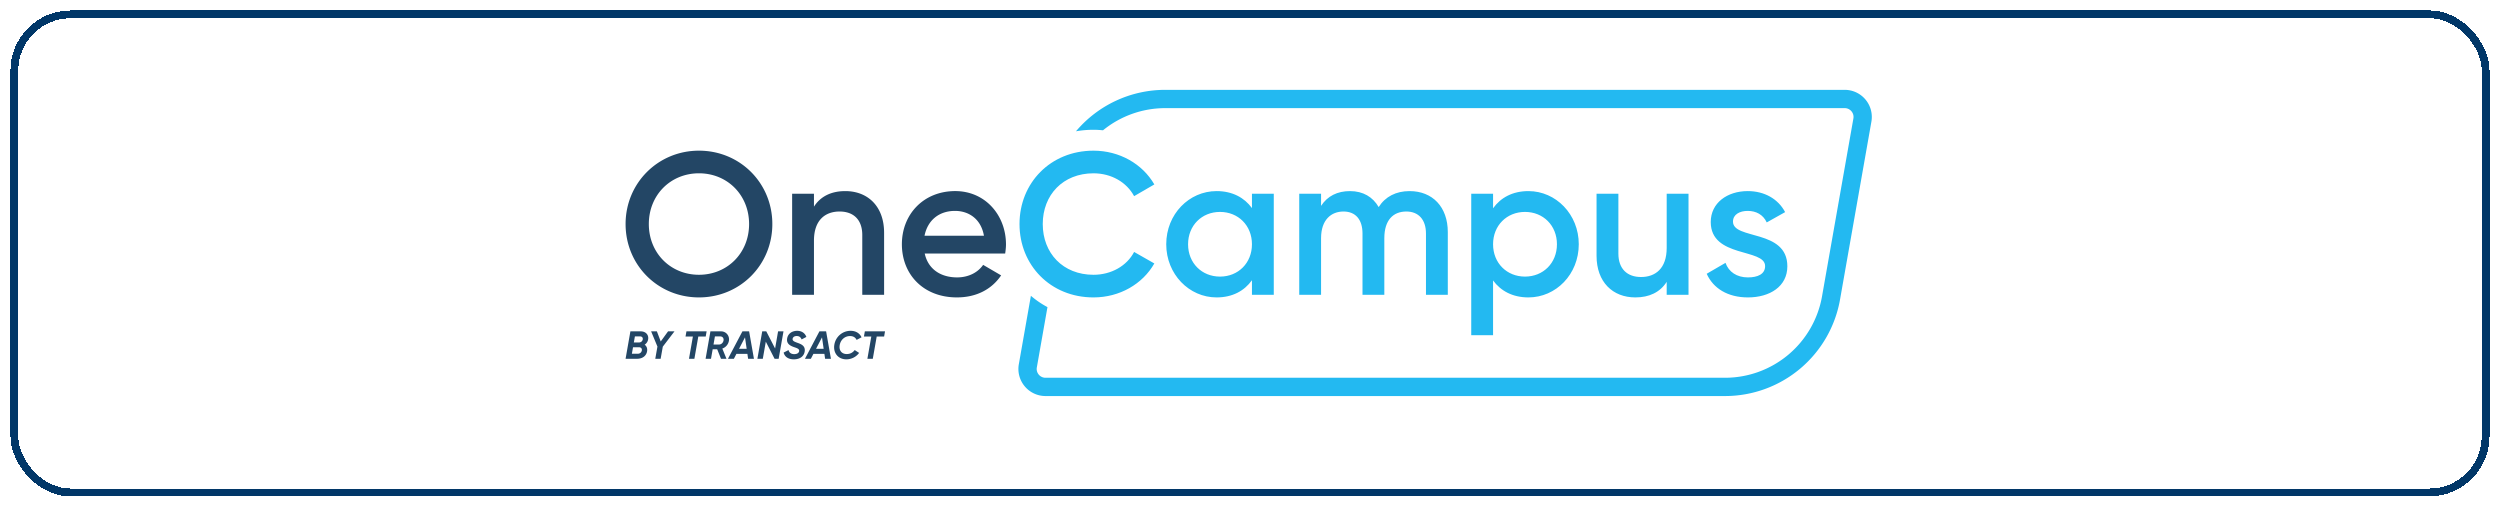
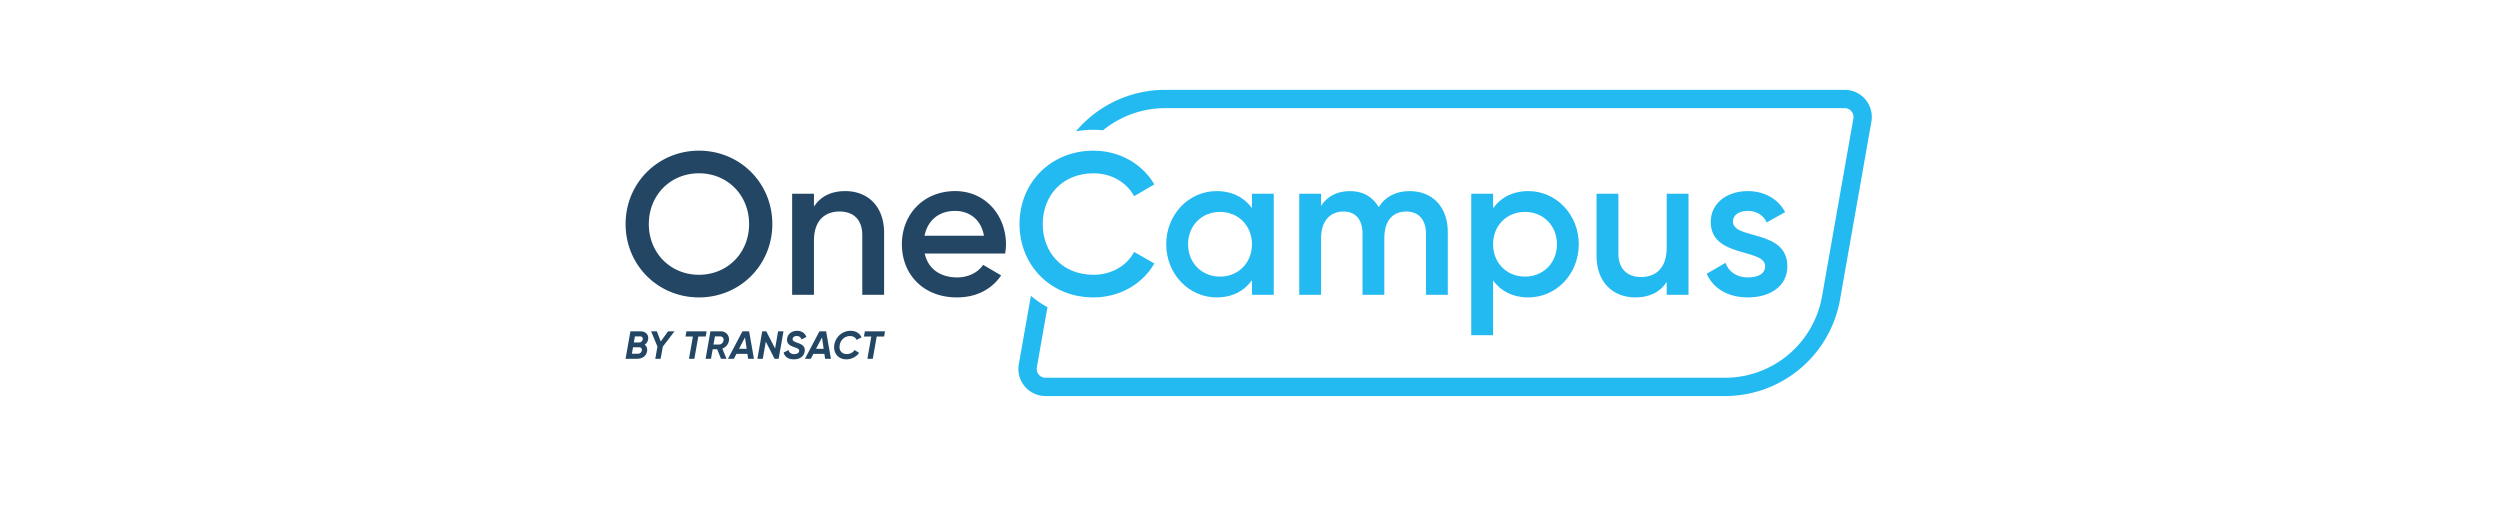
<svg xmlns="http://www.w3.org/2000/svg" width="957" height="194" fill="none" viewBox="0 0 957 194">
  <path fill="#00294D" d="M246.774 131.96c.689.48 1.095 1.305.944 2.415-.24 1.68-1.575 2.97-3.915 2.97h-4.334l1.845-10.5h3.975c1.8 0 3.104 1.245 2.82 3.03-.136.9-.631 1.605-1.335 2.085Zm-2.13.975h-2.325l-.436 2.475h2.295c.795 0 1.38-.54 1.516-1.245.12-.705-.285-1.23-1.05-1.23Zm-1.605-4.155-.405 2.31h2.025a1.39 1.39 0 0 0 1.38-1.155c.12-.615-.225-1.155-.99-1.155h-2.01Zm10.68 3.915-.825 4.65h-2.055l.824-4.68-2.415-5.82h2.205l1.471 3.87 2.805-3.87h2.46l-4.47 5.85Zm16.424-3.87h-2.835l-1.5 8.52h-2.07l1.5-8.52h-2.819l.345-1.98h7.725l-.346 1.98Zm6.361 4.604 1.59 3.915h-2.1l-1.455-3.645h-1.725l-.646 3.645h-2.069l1.845-10.5h4.095c1.905 0 3.33 1.71 2.984 3.63-.255 1.41-1.215 2.49-2.52 2.955h.001Zm-.81-4.649h-2.025l-.54 3.104h2.13c.855 0 1.561-.69 1.71-1.56.15-.87-.375-1.545-1.274-1.545l-.001.001Zm10.409 6.674h-4.199l-.976 1.89h-2.265l5.535-10.5h2.564l1.845 10.5h-2.234l-.27-1.89Zm-.285-1.935-.63-4.38-2.279 4.38h2.909Zm5.956-6.674h1.56l3.375 6.555 1.14-6.555h2.07l-1.845 10.5h-1.561l-3.359-6.555-1.155 6.555h-2.069l1.845-10.5h-.001Zm8.204 8.115 1.875-.96c.226.915.885 1.56 2.19 1.56 1.14 0 1.739-.48 1.859-1.095.18-.84-.66-1.155-1.859-1.56-1.636-.555-3.075-1.365-2.715-3.39.359-2.01 2.13-2.88 3.824-2.88 1.74 0 3 .885 3.525 2.34l-1.815.96c-.33-.78-.854-1.305-1.875-1.305-.854 0-1.425.405-1.56 1.005-.165.81.615 1.155 1.785 1.575 1.484.525 3.21 1.185 2.805 3.435-.345 1.92-1.995 2.91-4.14 2.91-2.175 0-3.524-1.035-3.899-2.595Zm15.601.494h-4.199l-.976 1.89h-2.265l5.535-10.5h2.564l1.845 10.5h-2.234l-.27-1.89Zm-.285-1.935-.63-4.38-2.279 4.38h2.909Zm4.095-1.574c.51-3.075 3.135-5.31 6.209-5.31 2.056 0 3.511.975 4.2 2.49l-1.89.99c-.42-.885-1.215-1.47-2.505-1.47-2.01 0-3.615 1.425-3.96 3.45-.36 2.025.75 3.435 2.685 3.435 1.32 0 2.355-.57 3.045-1.53l1.695 1.095a6.087 6.087 0 0 1-4.875 2.46c-3.24 0-5.13-2.565-4.604-5.61Zm19.05-3.12h-2.835l-1.5 8.52h-2.07l1.5-8.52h-2.819l.345-1.98h7.725l-.346 1.98Zm-98.964-43.06c0-15.708 12.458-28.088 28.088-28.088 15.708 0 28.088 12.38 28.088 28.088s-12.38 28.088-28.088 28.088-28.088-12.38-28.088-28.088Zm47.277 0c0-11.143-8.356-19.422-19.189-19.422s-19.189 8.279-19.189 19.422 8.356 19.422 19.189 19.422 19.189-8.279 19.189-19.422Zm51.682 3.327v23.755h-8.356V89.944c0-5.881-3.404-8.977-8.666-8.977-5.494 0-9.827 3.25-9.827 11.143v20.737h-8.356V74.159h8.356v4.952c2.554-4.023 6.731-5.958 11.993-5.958 8.667 0 14.856 5.881 14.856 15.939Zm27.93 17.101c4.643 0 8.125-2.089 9.981-4.798l6.887 4.024c-3.559 5.261-9.362 8.434-16.945 8.434-12.768 0-21.047-8.743-21.047-20.351 0-11.451 8.279-20.35 20.428-20.35 11.529 0 19.422 9.285 19.422 20.428 0 1.16-.155 2.398-.31 3.481h-30.796c1.315 6.035 6.189 9.132 12.38 9.132Zm10.291-15.939c-1.16-6.655-6.035-9.518-11.064-9.518-6.268 0-10.523 3.714-11.685 9.518h22.749Z" />
  <path fill="#00AEEF" d="M390.268 85.765c0-15.708 11.839-28.088 28.32-28.088 9.904 0 18.726 5.029 23.291 12.922l-7.738 4.488c-2.863-5.34-8.743-8.744-15.553-8.744-11.684 0-19.422 8.279-19.422 19.422s7.738 19.422 19.422 19.422c6.81 0 12.768-3.405 15.553-8.744l7.738 4.411c-4.488 7.893-13.31 12.999-23.291 12.999-16.481 0-28.32-12.38-28.32-28.088Zm97.335-11.606v38.688h-8.356v-5.571c-2.94 4.102-7.506 6.577-13.541 6.577-10.523 0-19.268-8.898-19.268-20.351 0-11.529 8.744-20.35 19.268-20.35 6.035 0 10.601 2.476 13.541 6.499v-5.493l8.356.001Zm-8.356 19.344c0-7.195-5.262-12.38-12.226-12.38-6.964 0-12.226 5.185-12.226 12.38 0 7.195 5.261 12.381 12.226 12.381 6.965 0 12.226-5.185 12.226-12.381Zm74.972-4.643v23.987h-8.356V89.402c0-5.416-2.94-8.435-7.506-8.435-4.952 0-8.435 3.173-8.435 10.214v21.666h-8.356V89.402c0-5.416-2.708-8.435-7.273-8.435-4.72 0-8.589 3.173-8.589 10.214v21.666h-8.356V74.159h8.356v4.643c2.477-3.792 6.268-5.648 11.065-5.648 5.029 0 8.743 2.244 10.987 6.112 2.554-4.023 6.654-6.112 11.839-6.112 8.743 0 14.624 6.034 14.624 15.706Zm50.135 4.642c0 11.529-8.743 20.351-19.267 20.351-6.035 0-10.601-2.476-13.541-6.5v20.97h-8.356V74.159h8.356v5.571c2.94-4.102 7.506-6.577 13.541-6.577 10.523 0 19.267 8.897 19.267 20.349Zm-8.356 0c0-7.195-5.262-12.38-12.226-12.38-6.964 0-12.226 5.185-12.226 12.38 0 7.195 5.262 12.381 12.226 12.381 6.964 0 12.226-5.185 12.226-12.381Zm50.367-19.342v38.687h-8.356v-4.952c-2.554 4.023-6.732 5.958-11.994 5.958-8.666 0-14.856-5.881-14.856-15.939V74.16h8.357v22.903c0 5.881 3.404 8.976 8.666 8.976 5.494 0 9.827-3.249 9.827-11.142V74.16h8.356Zm37.834 27.777c0 7.737-6.732 11.916-15.089 11.916-7.738 0-13.309-3.482-15.785-9.053l7.196-4.179c1.238 3.482 4.333 5.571 8.589 5.571 3.714 0 6.577-1.238 6.577-4.333 0-6.887-20.814-3.018-20.814-16.868 0-7.273 6.268-11.839 14.16-11.839 6.345 0 11.606 2.94 14.314 8.047l-7.041 3.946c-1.394-3.018-4.102-4.41-7.273-4.41-3.019 0-5.648 1.315-5.648 4.101 0 7.041 20.814 2.786 20.814 17.101Z" />
  <path fill="#00AEEF" d="m704.376 114.604 11.996-68.03a10.366 10.366 0 0 0-2.271-8.474 10.358 10.358 0 0 0-7.951-3.707H446.1a44.703 44.703 0 0 0-34.218 15.865 39.24 39.24 0 0 1 6.706-.581c1.227 0 2.439.08 3.643.2a37.69 37.69 0 0 1 23.869-8.484h260.05c1.371 0 2.21.756 2.589 1.207.378.45.978 1.409.739 2.76l-11.996 68.029a37.723 37.723 0 0 1-37.204 31.218H400.229a3.338 3.338 0 0 1-2.59-1.207 3.336 3.336 0 0 1-.738-2.76l4.069-23.075a34.878 34.878 0 0 1-6.345-4.334l-4.619 26.193a10.358 10.358 0 0 0 2.271 8.475 10.36 10.36 0 0 0 7.952 3.708h260.049a44.717 44.717 0 0 0 44.099-37.003h-.001Z" />
  <g filter="url(#a)">
    <rect width="943" height="180" x="7" y="3" fill="#fff" fill-opacity=".14" rx="20" shape-rendering="crispEdges" />
-     <rect width="946" height="183" x="5.5" y="1.5" stroke="#013768" stroke-width="3" rx="21.5" shape-rendering="crispEdges" />
  </g>
  <defs>
    <filter id="a" width="957" height="194" x="0" y="0" color-interpolation-filters="sRGB" filterUnits="userSpaceOnUse">
      <feFlood flood-opacity="0" result="BackgroundImageFix" />
      <feColorMatrix in="SourceAlpha" result="hardAlpha" values="0 0 0 0 0 0 0 0 0 0 0 0 0 0 0 0 0 0 127 0" />
      <feOffset dy="4" />
      <feGaussianBlur stdDeviation="2" />
      <feComposite in2="hardAlpha" operator="out" />
      <feColorMatrix values="0 0 0 0 0 0 0 0 0 0 0 0 0 0 0 0 0 0 0.25 0" />
      <feBlend in2="BackgroundImageFix" result="effect1_dropShadow_1_697" />
      <feBlend in="SourceGraphic" in2="effect1_dropShadow_1_697" result="shape" />
    </filter>
  </defs>
</svg>